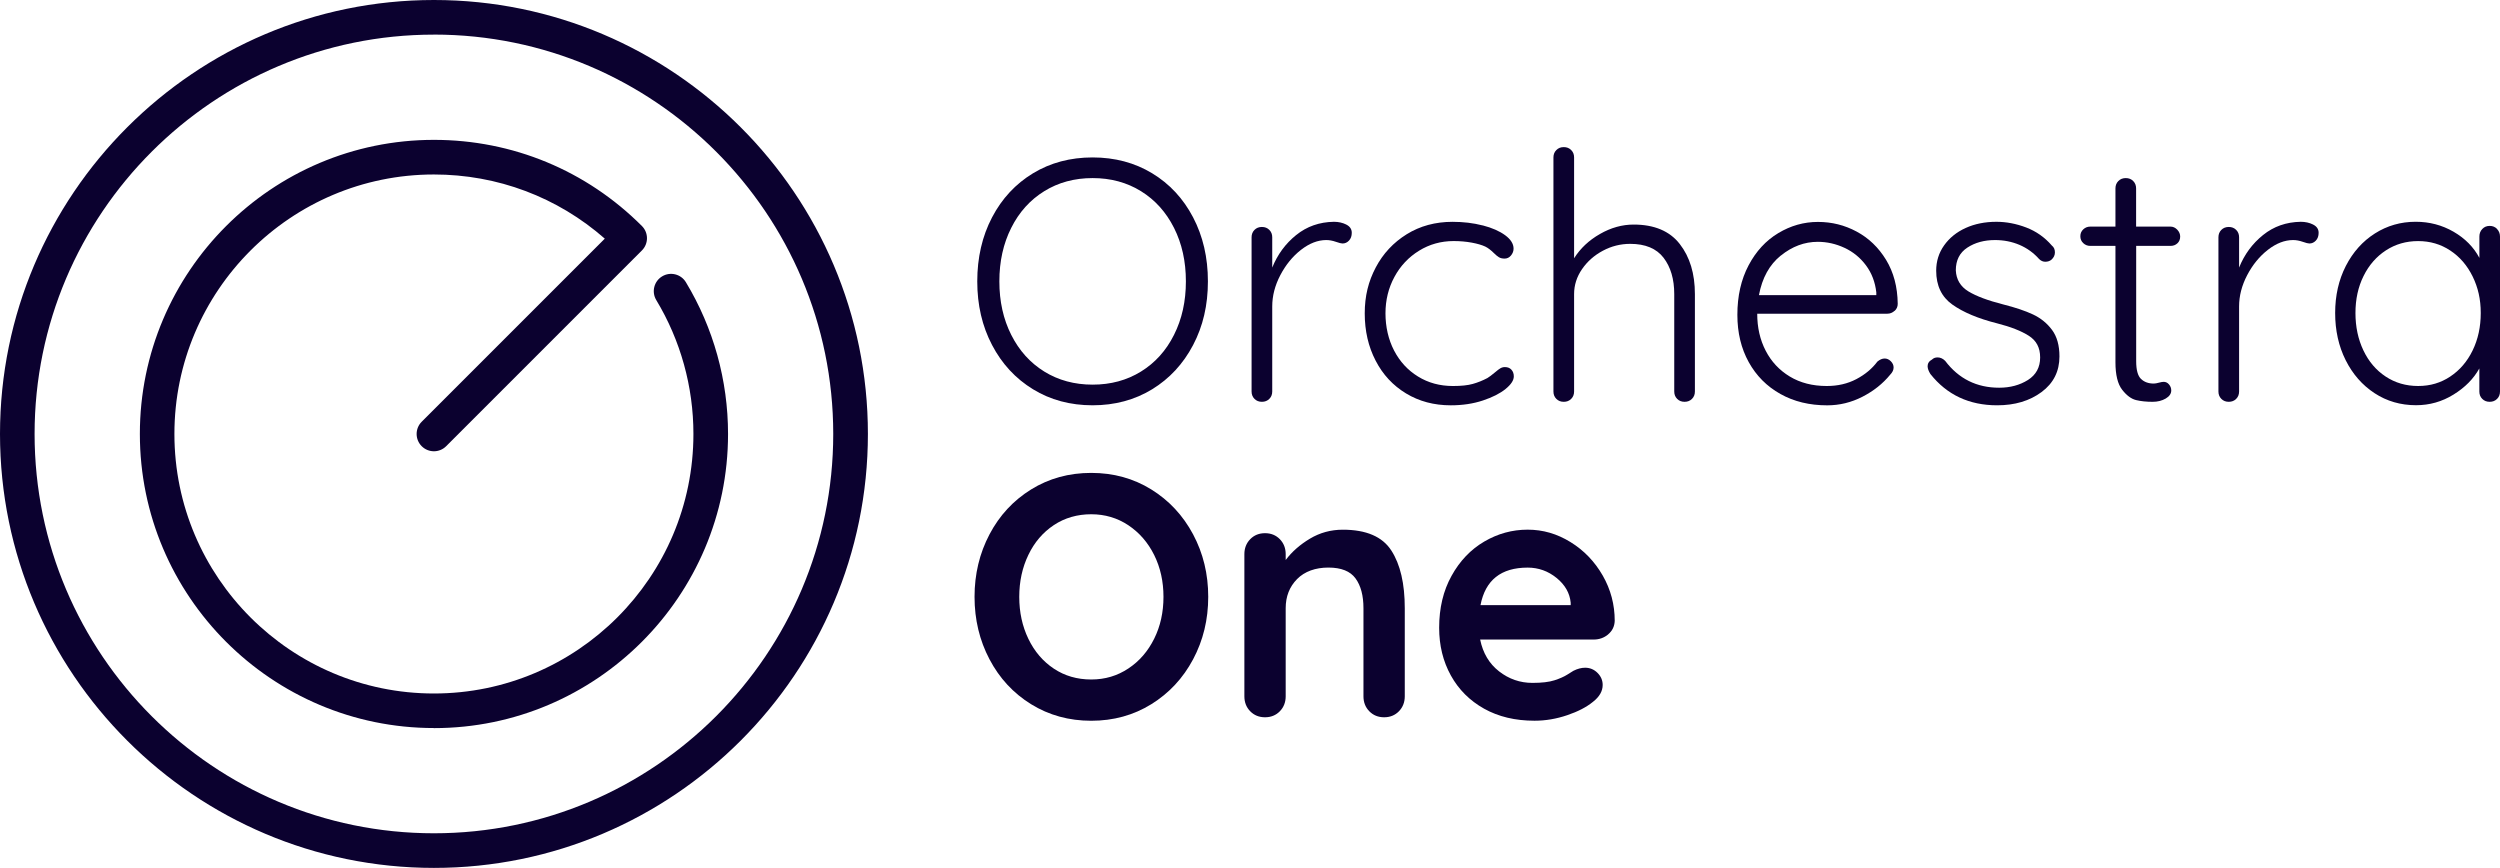
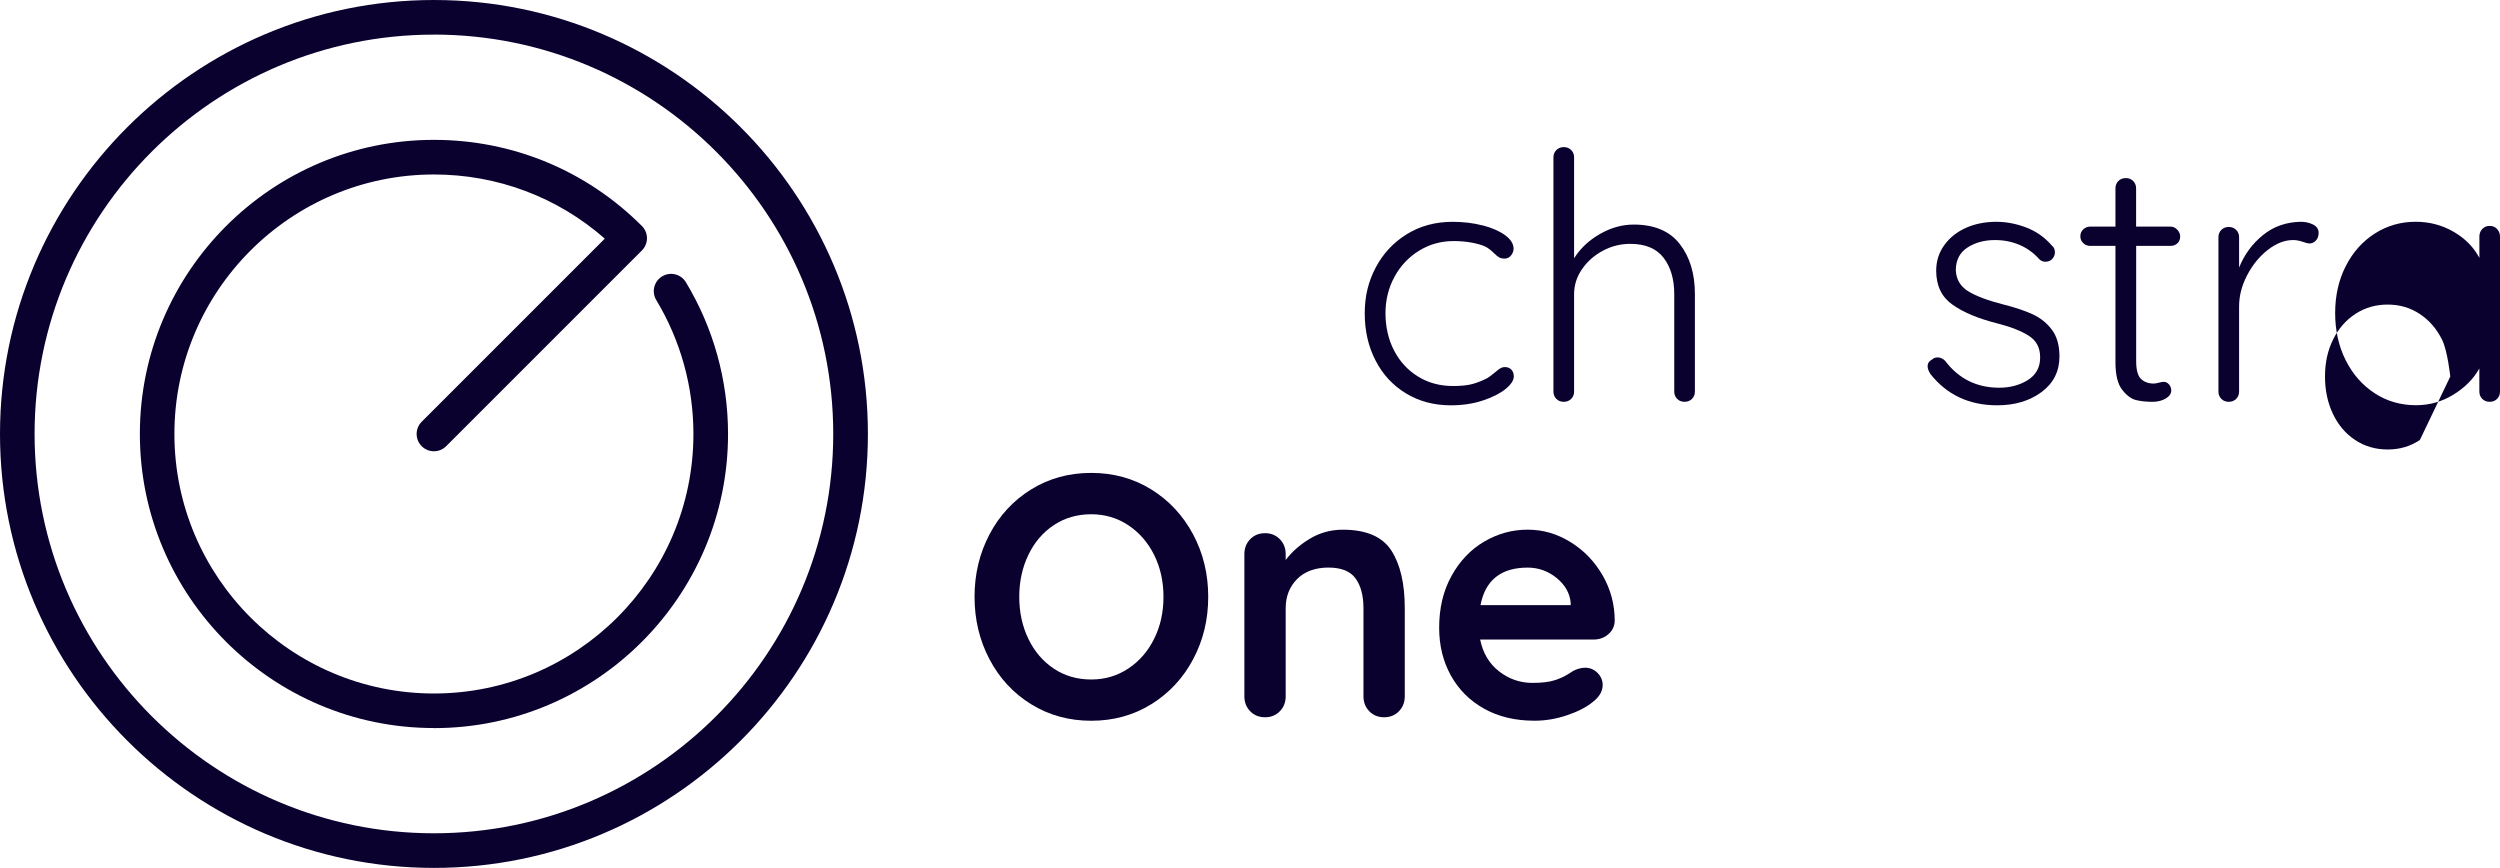
<svg xmlns="http://www.w3.org/2000/svg" id="Layer_2" data-name="Layer 2" viewBox="0 0 624.55 216.82">
  <defs>
    <style>
      .cls-1 {
        fill: #0b012f;
        stroke-width: 0px;
      }
    </style>
  </defs>
  <g id="Layer_1-2" data-name="Layer 1">
    <g>
      <g>
        <path class="cls-1" d="m108.41,216.82C48.63,216.82,0,168.18,0,108.41S48.63,0,108.41,0s108.41,48.63,108.41,108.41-48.63,108.41-108.41,108.41Zm0-208.17C53.4,8.64,8.64,53.4,8.64,108.41s44.75,99.76,99.76,99.76,99.76-44.75,99.76-99.76S163.42,8.64,108.41,8.64Z" />
        <path class="cls-1" d="m108.41,181.88c-40.51,0-73.47-32.96-73.47-73.47S67.89,34.94,108.41,34.94c19.63,0,38.08,7.64,51.95,21.52,1.69,1.69,1.69,4.42,0,6.11l-48.9,48.9c-1.69,1.69-4.42,1.69-6.11,0-1.69-1.69-1.69-4.42,0-6.11l45.74-45.74c-11.82-10.37-26.82-16.03-42.69-16.03-35.75,0-64.83,29.08-64.83,64.83s29.08,64.83,64.83,64.83,64.83-29.08,64.83-64.83c0-11.82-3.21-23.39-9.28-33.45-1.23-2.04-.58-4.7,1.47-5.93,2.04-1.23,4.7-.58,5.93,1.47,6.89,11.41,10.53,24.52,10.53,37.92,0,40.51-32.96,73.47-73.47,73.47Z" />
      </g>
      <g>
-         <path class="cls-1" d="m298.06,86.2c-2.47,4.7-5.88,8.38-10.23,11.05-4.36,2.66-9.32,4-14.88,4s-10.52-1.33-14.88-4c-4.36-2.67-7.77-6.35-10.23-11.05-2.47-4.7-3.7-10-3.7-15.91s1.23-11.29,3.7-15.99c2.46-4.7,5.88-8.37,10.23-11.01,4.36-2.64,9.32-3.96,14.88-3.96s10.52,1.32,14.88,3.96c4.36,2.64,7.77,6.31,10.23,11.01,2.46,4.7,3.7,10.03,3.7,15.99s-1.23,11.21-3.7,15.91Zm-4.77-29.28c-1.98-3.93-4.73-6.98-8.25-9.16-3.53-2.18-7.55-3.27-12.08-3.27s-8.56,1.09-12.08,3.27c-3.53,2.18-6.28,5.23-8.25,9.16-1.98,3.93-2.97,8.38-2.97,13.37s.99,9.45,2.97,13.37c1.98,3.93,4.73,6.98,8.25,9.16,3.53,2.18,7.55,3.27,12.08,3.27s8.56-1.09,12.08-3.27c3.53-2.18,6.28-5.23,8.25-9.16,1.98-3.93,2.97-8.38,2.97-13.37s-.99-9.44-2.97-13.37Z" />
-         <path class="cls-1" d="m336.32,56.1c.92.46,1.38,1.15,1.38,2.06,0,.8-.23,1.45-.69,1.94s-1,.73-1.63.73c-.29,0-.85-.14-1.68-.43-.83-.29-1.62-.43-2.37-.43-2.12,0-4.23.82-6.32,2.45-2.09,1.63-3.81,3.74-5.16,6.32-1.35,2.58-2.02,5.19-2.02,7.82v21.24c0,.75-.24,1.36-.73,1.85-.49.49-1.1.73-1.85.73s-1.36-.24-1.85-.73-.73-1.1-.73-1.85v-38.52c0-.74.24-1.36.73-1.85s1.1-.73,1.85-.73,1.36.24,1.85.73c.49.49.73,1.1.73,1.85v7.57c1.32-3.27,3.31-5.98,5.98-8.13,2.67-2.15,5.8-3.25,9.42-3.31,1.15,0,2.18.23,3.1.69Z" />
        <path class="cls-1" d="m370.42,56.31c2.32.6,4.18,1.42,5.59,2.45,1.4,1.03,2.11,2.15,2.11,3.35,0,.63-.22,1.2-.65,1.72-.43.52-.96.77-1.59.77-.57,0-1.05-.11-1.42-.34-.37-.23-.79-.57-1.25-1.03-.75-.74-1.46-1.29-2.15-1.63-.86-.4-1.99-.73-3.4-.99-1.41-.26-2.91-.39-4.51-.39-3.15,0-6.03.8-8.64,2.41-2.61,1.61-4.66,3.78-6.15,6.54-1.49,2.75-2.24,5.79-2.24,9.11s.72,6.54,2.15,9.29c1.43,2.75,3.42,4.92,5.98,6.49,2.55,1.58,5.46,2.37,8.73,2.37,2.06,0,3.71-.17,4.94-.52,1.23-.34,2.45-.83,3.65-1.46.4-.23,1.09-.74,2.06-1.55.46-.4.86-.7,1.2-.9.34-.2.72-.3,1.12-.3.69,0,1.23.21,1.63.65.4.43.6.99.6,1.68,0,.98-.69,2.02-2.06,3.14-1.38,1.12-3.27,2.08-5.68,2.88-2.41.8-5.07,1.2-8,1.2-4.19,0-7.91-.99-11.18-2.97-3.27-1.98-5.81-4.71-7.61-8.21-1.81-3.49-2.71-7.42-2.71-11.78s.92-8.01,2.75-11.48c1.83-3.47,4.41-6.23,7.74-8.3,3.33-2.06,7.14-3.1,11.44-3.1,2.69,0,5.2.3,7.52.9Z" />
        <path class="cls-1" d="m419.64,60.96c2.52,3.24,3.78,7.41,3.78,12.51v24.33c0,.75-.24,1.36-.73,1.85s-1.1.73-1.85.73-1.36-.24-1.85-.73-.73-1.1-.73-1.85v-24.33c0-3.73-.89-6.75-2.66-9.07-1.78-2.32-4.56-3.48-8.34-3.48-2.41,0-4.69.57-6.84,1.72-2.15,1.15-3.88,2.68-5.2,4.6-1.32,1.92-1.98,4-1.98,6.23v24.33c0,.75-.24,1.36-.73,1.85-.49.49-1.1.73-1.85.73s-1.36-.24-1.85-.73-.73-1.1-.73-1.85v-58.47c0-.74.24-1.36.73-1.85s1.1-.73,1.85-.73,1.36.24,1.85.73c.49.49.73,1.1.73,1.85v25.19c1.55-2.46,3.7-4.49,6.45-6.06,2.75-1.58,5.56-2.36,8.43-2.36,5.16,0,9,1.62,11.52,4.86Z" />
-         <path class="cls-1" d="m473.3,77.64c-.52.49-1.12.73-1.81.73h-32.5c0,3.44.7,6.52,2.11,9.24,1.4,2.72,3.41,4.87,6.02,6.45,2.61,1.58,5.69,2.37,9.24,2.37,2.75,0,5.22-.57,7.4-1.72,2.18-1.15,3.93-2.61,5.25-4.38.63-.52,1.23-.77,1.81-.77s1.09.23,1.55.69c.46.46.69.98.69,1.55,0,.63-.29,1.23-.86,1.81-1.83,2.24-4.14,4.07-6.92,5.5-2.78,1.43-5.72,2.15-8.81,2.15-4.42,0-8.31-.94-11.69-2.84-3.38-1.89-6.02-4.54-7.91-7.95-1.89-3.41-2.84-7.35-2.84-11.82,0-4.7.93-8.81,2.79-12.34,1.86-3.53,4.34-6.22,7.44-8.08s6.39-2.79,9.89-2.79,6.66.8,9.67,2.41c3.01,1.61,5.46,3.96,7.35,7.05,1.89,3.09,2.87,6.76,2.92,11.01,0,.69-.26,1.28-.77,1.76Zm-28.42-13.8c-2.84,2.29-4.66,5.59-5.46,9.89h29.32v-.69c-.29-2.58-1.15-4.83-2.58-6.75-1.43-1.92-3.22-3.38-5.37-4.38-2.15-1-4.37-1.5-6.66-1.5-3.33,0-6.41,1.15-9.24,3.44Z" />
        <path class="cls-1" d="m481.55,91.53c0-.74.37-1.32,1.12-1.72.34-.34.8-.52,1.38-.52.69,0,1.32.29,1.89.86,3.38,4.47,7.88,6.71,13.5,6.71,2.75,0,5.14-.65,7.18-1.93,2.03-1.29,3.05-3.17,3.05-5.63s-.94-4.21-2.84-5.42-4.53-2.24-7.91-3.1c-4.76-1.2-8.48-2.77-11.18-4.69-2.7-1.92-4.04-4.74-4.04-8.47,0-2.35.66-4.46,1.98-6.32,1.32-1.86,3.11-3.31,5.37-4.34,2.26-1.03,4.83-1.55,7.69-1.55,2.46,0,4.94.47,7.44,1.42,2.49.95,4.63,2.45,6.41,4.51.52.4.77.98.77,1.72,0,.69-.29,1.29-.86,1.81-.4.34-.92.52-1.55.52-.57,0-1.09-.23-1.55-.69-1.38-1.55-3.01-2.72-4.9-3.53-1.89-.8-3.93-1.2-6.1-1.2-2.7,0-5,.63-6.92,1.89-1.92,1.26-2.88,3.15-2.88,5.68.11,2.29,1.16,4.04,3.14,5.25s4.89,2.29,8.73,3.27c2.98.75,5.45,1.58,7.4,2.49,1.95.92,3.54,2.21,4.77,3.87,1.23,1.66,1.85,3.87,1.85,6.62,0,3.73-1.49,6.69-4.47,8.9-2.98,2.21-6.68,3.31-11.09,3.31-6.99,0-12.55-2.61-16.68-7.82-.46-.74-.69-1.38-.69-1.89Z" />
        <path class="cls-1" d="m533.66,61.43v28.8c0,2.18.4,3.66,1.2,4.43.8.77,1.86,1.16,3.18,1.16.34,0,.77-.07,1.29-.22.52-.14.92-.21,1.2-.21.52,0,.96.21,1.33.65.37.43.56.93.56,1.5,0,.8-.46,1.48-1.38,2.02-.92.54-2.01.82-3.27.82-1.55,0-2.92-.14-4.13-.43-1.2-.29-2.37-1.15-3.48-2.58-1.12-1.43-1.68-3.73-1.68-6.88v-29.06h-6.28c-.69,0-1.28-.23-1.76-.69-.49-.46-.73-1.03-.73-1.72s.24-1.26.73-1.72c.49-.46,1.07-.69,1.76-.69h6.28v-9.54c0-.74.24-1.36.73-1.85s1.1-.73,1.85-.73,1.36.24,1.85.73c.49.49.73,1.11.73,1.85v9.54h8.6c.63,0,1.19.26,1.68.77.49.52.73,1.09.73,1.72,0,.69-.23,1.25-.69,1.68-.46.43-1.03.65-1.72.65h-8.6Z" />
        <path class="cls-1" d="m577.86,56.1c.92.46,1.38,1.15,1.38,2.06,0,.8-.23,1.45-.69,1.94s-1,.73-1.63.73c-.29,0-.85-.14-1.68-.43-.83-.29-1.62-.43-2.37-.43-2.12,0-4.23.82-6.32,2.45-2.09,1.63-3.81,3.74-5.16,6.32-1.35,2.58-2.02,5.19-2.02,7.82v21.24c0,.75-.24,1.36-.73,1.85-.49.49-1.1.73-1.85.73s-1.36-.24-1.85-.73-.73-1.1-.73-1.85v-38.52c0-.74.24-1.36.73-1.85s1.1-.73,1.85-.73,1.36.24,1.85.73c.49.49.73,1.1.73,1.85v7.57c1.32-3.27,3.31-5.98,5.98-8.13,2.67-2.15,5.8-3.25,9.42-3.31,1.15,0,2.18.23,3.1.69Z" />
-         <path class="cls-1" d="m623.82,57.22c.49.52.73,1.15.73,1.89v38.69c0,.75-.24,1.36-.73,1.85s-1.1.73-1.85.73-1.36-.24-1.85-.73-.73-1.1-.73-1.85v-5.76c-1.43,2.58-3.58,4.76-6.45,6.53-2.87,1.78-5.99,2.66-9.37,2.66-3.84,0-7.3-1-10.36-3.01-3.07-2.01-5.47-4.76-7.22-8.25-1.75-3.5-2.62-7.42-2.62-11.78s.89-8.27,2.66-11.74c1.78-3.47,4.2-6.18,7.27-8.13,3.07-1.95,6.46-2.92,10.19-2.92,3.44,0,6.59.83,9.46,2.49,2.87,1.66,5.02,3.84,6.45,6.53v-5.33c0-.74.24-1.38.73-1.89.49-.52,1.1-.77,1.85-.77s1.36.26,1.85.77Zm-11.69,36.84c2.38-1.58,4.24-3.75,5.59-6.53,1.35-2.78,2.02-5.89,2.02-9.33s-.67-6.36-2.02-9.12c-1.35-2.75-3.21-4.92-5.59-6.49-2.38-1.58-5.06-2.36-8.04-2.36s-5.66.77-8.04,2.32c-2.38,1.55-4.24,3.68-5.59,6.41-1.35,2.72-2.02,5.8-2.02,9.24s.66,6.55,1.98,9.33c1.32,2.78,3.17,4.96,5.55,6.53,2.38,1.58,5.09,2.37,8.13,2.37s5.66-.79,8.04-2.37Z" />
+         <path class="cls-1" d="m623.82,57.22c.49.52.73,1.15.73,1.89v38.69c0,.75-.24,1.36-.73,1.85s-1.1.73-1.85.73-1.36-.24-1.85-.73-.73-1.1-.73-1.85v-5.76c-1.43,2.58-3.58,4.76-6.45,6.53-2.87,1.78-5.99,2.66-9.37,2.66-3.84,0-7.3-1-10.36-3.01-3.07-2.01-5.47-4.76-7.22-8.25-1.75-3.5-2.62-7.42-2.62-11.78s.89-8.27,2.66-11.74c1.78-3.47,4.2-6.18,7.27-8.13,3.07-1.95,6.46-2.92,10.19-2.92,3.44,0,6.59.83,9.46,2.49,2.87,1.66,5.02,3.84,6.45,6.53v-5.33c0-.74.24-1.38.73-1.89.49-.52,1.1-.77,1.85-.77s1.36.26,1.85.77Zm-11.69,36.84s-.67-6.36-2.02-9.12c-1.35-2.75-3.21-4.92-5.59-6.49-2.38-1.58-5.06-2.36-8.04-2.36s-5.66.77-8.04,2.32c-2.38,1.55-4.24,3.68-5.59,6.41-1.35,2.72-2.02,5.8-2.02,9.24s.66,6.55,1.98,9.33c1.32,2.78,3.17,4.96,5.55,6.53,2.38,1.58,5.09,2.37,8.13,2.37s5.66-.79,8.04-2.37Z" />
        <path class="cls-1" d="m298.06,164.71c-2.52,4.73-6.01,8.47-10.45,11.22-4.44,2.75-9.45,4.13-15,4.13s-10.56-1.38-15.01-4.13-7.91-6.49-10.4-11.22c-2.49-4.73-3.74-9.93-3.74-15.61s1.25-10.88,3.74-15.61c2.49-4.73,5.96-8.47,10.4-11.22s9.44-4.13,15.01-4.13,10.56,1.38,15,4.13c4.44,2.75,7.92,6.49,10.45,11.22,2.52,4.73,3.78,9.93,3.78,15.61s-1.26,10.88-3.78,15.61Zm-9.72-26.05c-1.55-3.12-3.7-5.6-6.45-7.44-2.75-1.83-5.85-2.75-9.29-2.75s-6.61.9-9.33,2.71c-2.72,1.81-4.85,4.29-6.36,7.44-1.52,3.15-2.28,6.65-2.28,10.49s.76,7.34,2.28,10.49c1.52,3.15,3.64,5.63,6.36,7.44,2.72,1.81,5.83,2.71,9.33,2.71s6.53-.92,9.29-2.75,4.9-4.31,6.45-7.44c1.55-3.12,2.32-6.61,2.32-10.45s-.77-7.32-2.32-10.45Z" />
        <path class="cls-1" d="m347.59,137.54c2.24,3.47,3.35,8.27,3.35,14.4v22.01c0,1.49-.49,2.74-1.46,3.74-.98,1-2.21,1.5-3.7,1.5s-2.72-.5-3.7-1.5c-.98-1-1.46-2.25-1.46-3.74v-22.01c0-3.15-.66-5.63-1.98-7.44-1.32-1.81-3.58-2.71-6.79-2.71s-5.93.96-7.82,2.88c-1.89,1.92-2.84,4.34-2.84,7.27v22.01c0,1.49-.49,2.74-1.46,3.74-.98,1-2.21,1.5-3.7,1.5s-2.72-.5-3.7-1.5c-.98-1-1.46-2.25-1.46-3.74v-35.51c0-1.49.49-2.74,1.46-3.74.97-1,2.21-1.5,3.7-1.5s2.72.5,3.7,1.5c.97,1,1.46,2.25,1.46,3.74v1.46c1.55-2.06,3.57-3.84,6.06-5.33s5.23-2.24,8.21-2.24c5.85,0,9.89,1.74,12.12,5.2Z" />
        <path class="cls-1" d="m401.76,158.48c-1.03.86-2.24,1.29-3.61,1.29h-28.38c.69,3.38,2.26,6.03,4.73,7.95,2.46,1.92,5.25,2.88,8.34,2.88,2.35,0,4.18-.22,5.5-.65,1.32-.43,2.36-.89,3.14-1.38.77-.49,1.3-.82,1.59-.99,1.03-.52,2.01-.77,2.92-.77,1.2,0,2.24.43,3.1,1.29.86.86,1.29,1.86,1.29,3.01,0,1.55-.8,2.95-2.41,4.21-1.61,1.32-3.75,2.44-6.45,3.35-2.7.92-5.42,1.38-8.17,1.38-4.81,0-9.01-1-12.6-3.01-3.58-2.01-6.35-4.77-8.3-8.3-1.95-3.53-2.92-7.49-2.92-11.91,0-4.93,1.03-9.26,3.1-12.98,2.06-3.73,4.79-6.58,8.17-8.56,3.38-1.98,6.99-2.97,10.83-2.97s7.35,1.03,10.71,3.1c3.35,2.06,6.03,4.85,8.04,8.34,2.01,3.5,3.01,7.28,3.01,11.35-.06,1.38-.6,2.49-1.63,3.35Zm-31.9-7.31h22.53v-.6c-.23-2.41-1.41-4.47-3.53-6.19s-4.53-2.58-7.22-2.58c-6.65,0-10.58,3.13-11.78,9.37Z" />
      </g>
    </g>
  </g>
</svg>